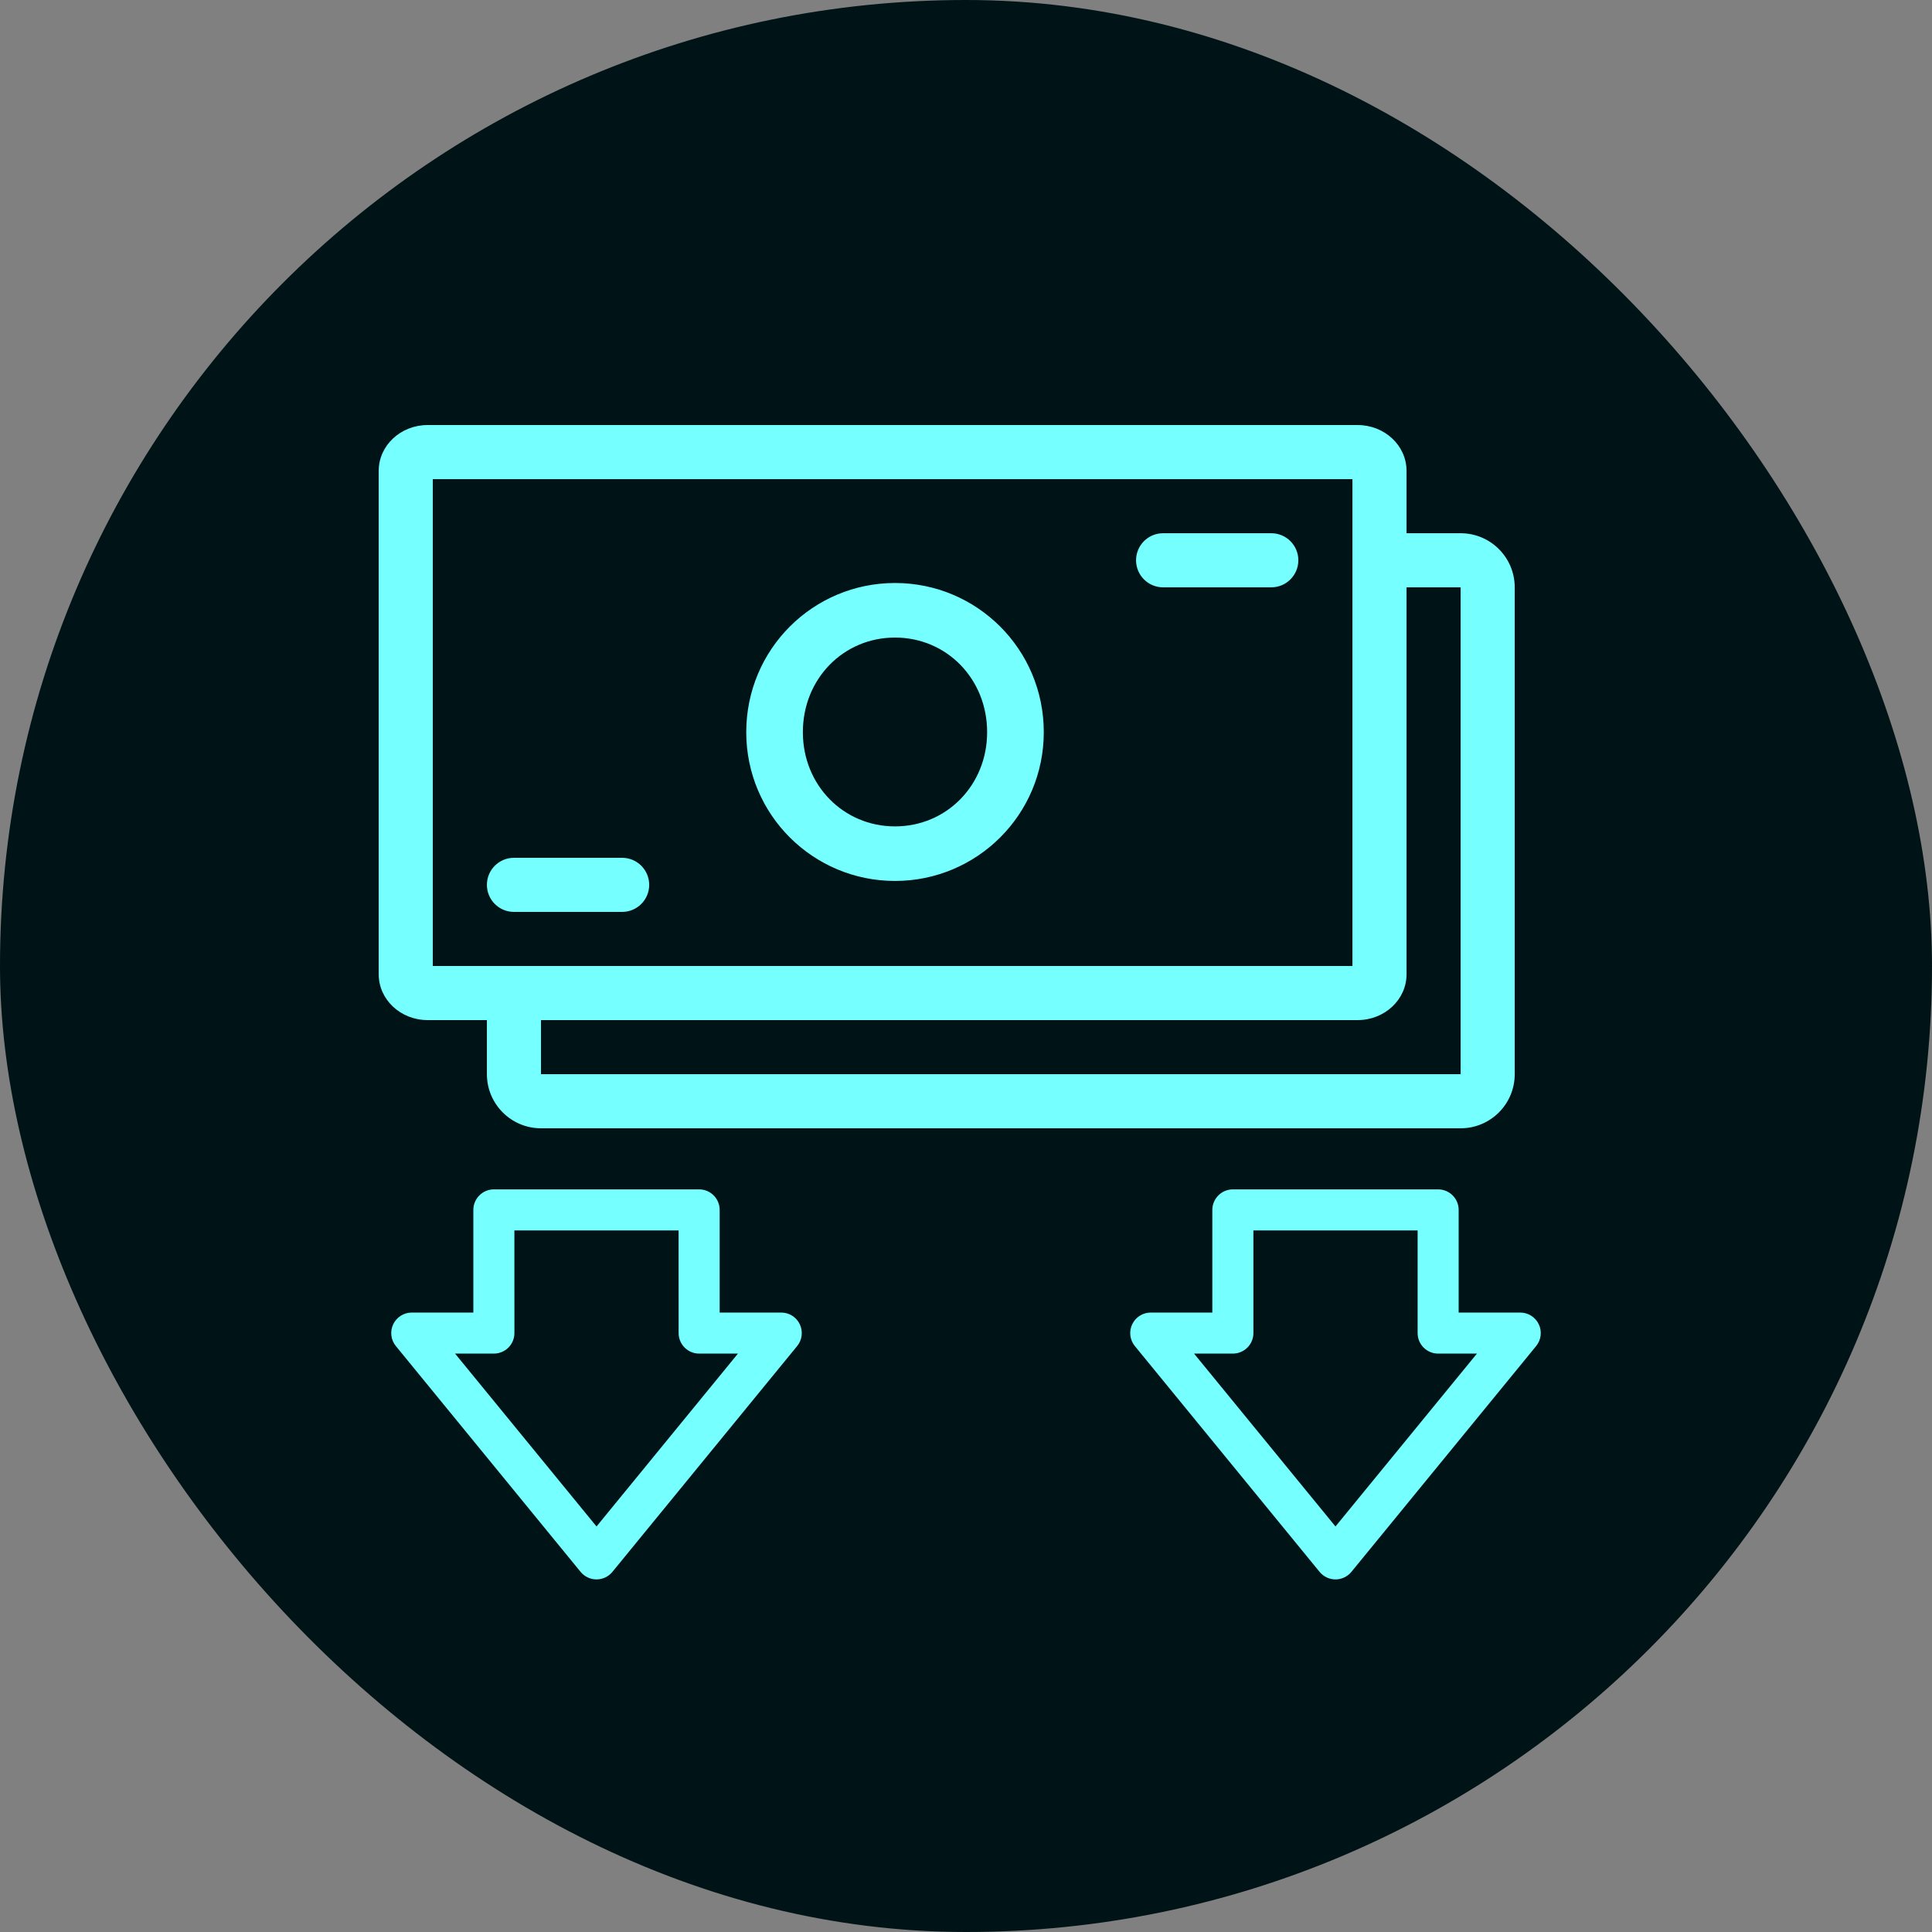
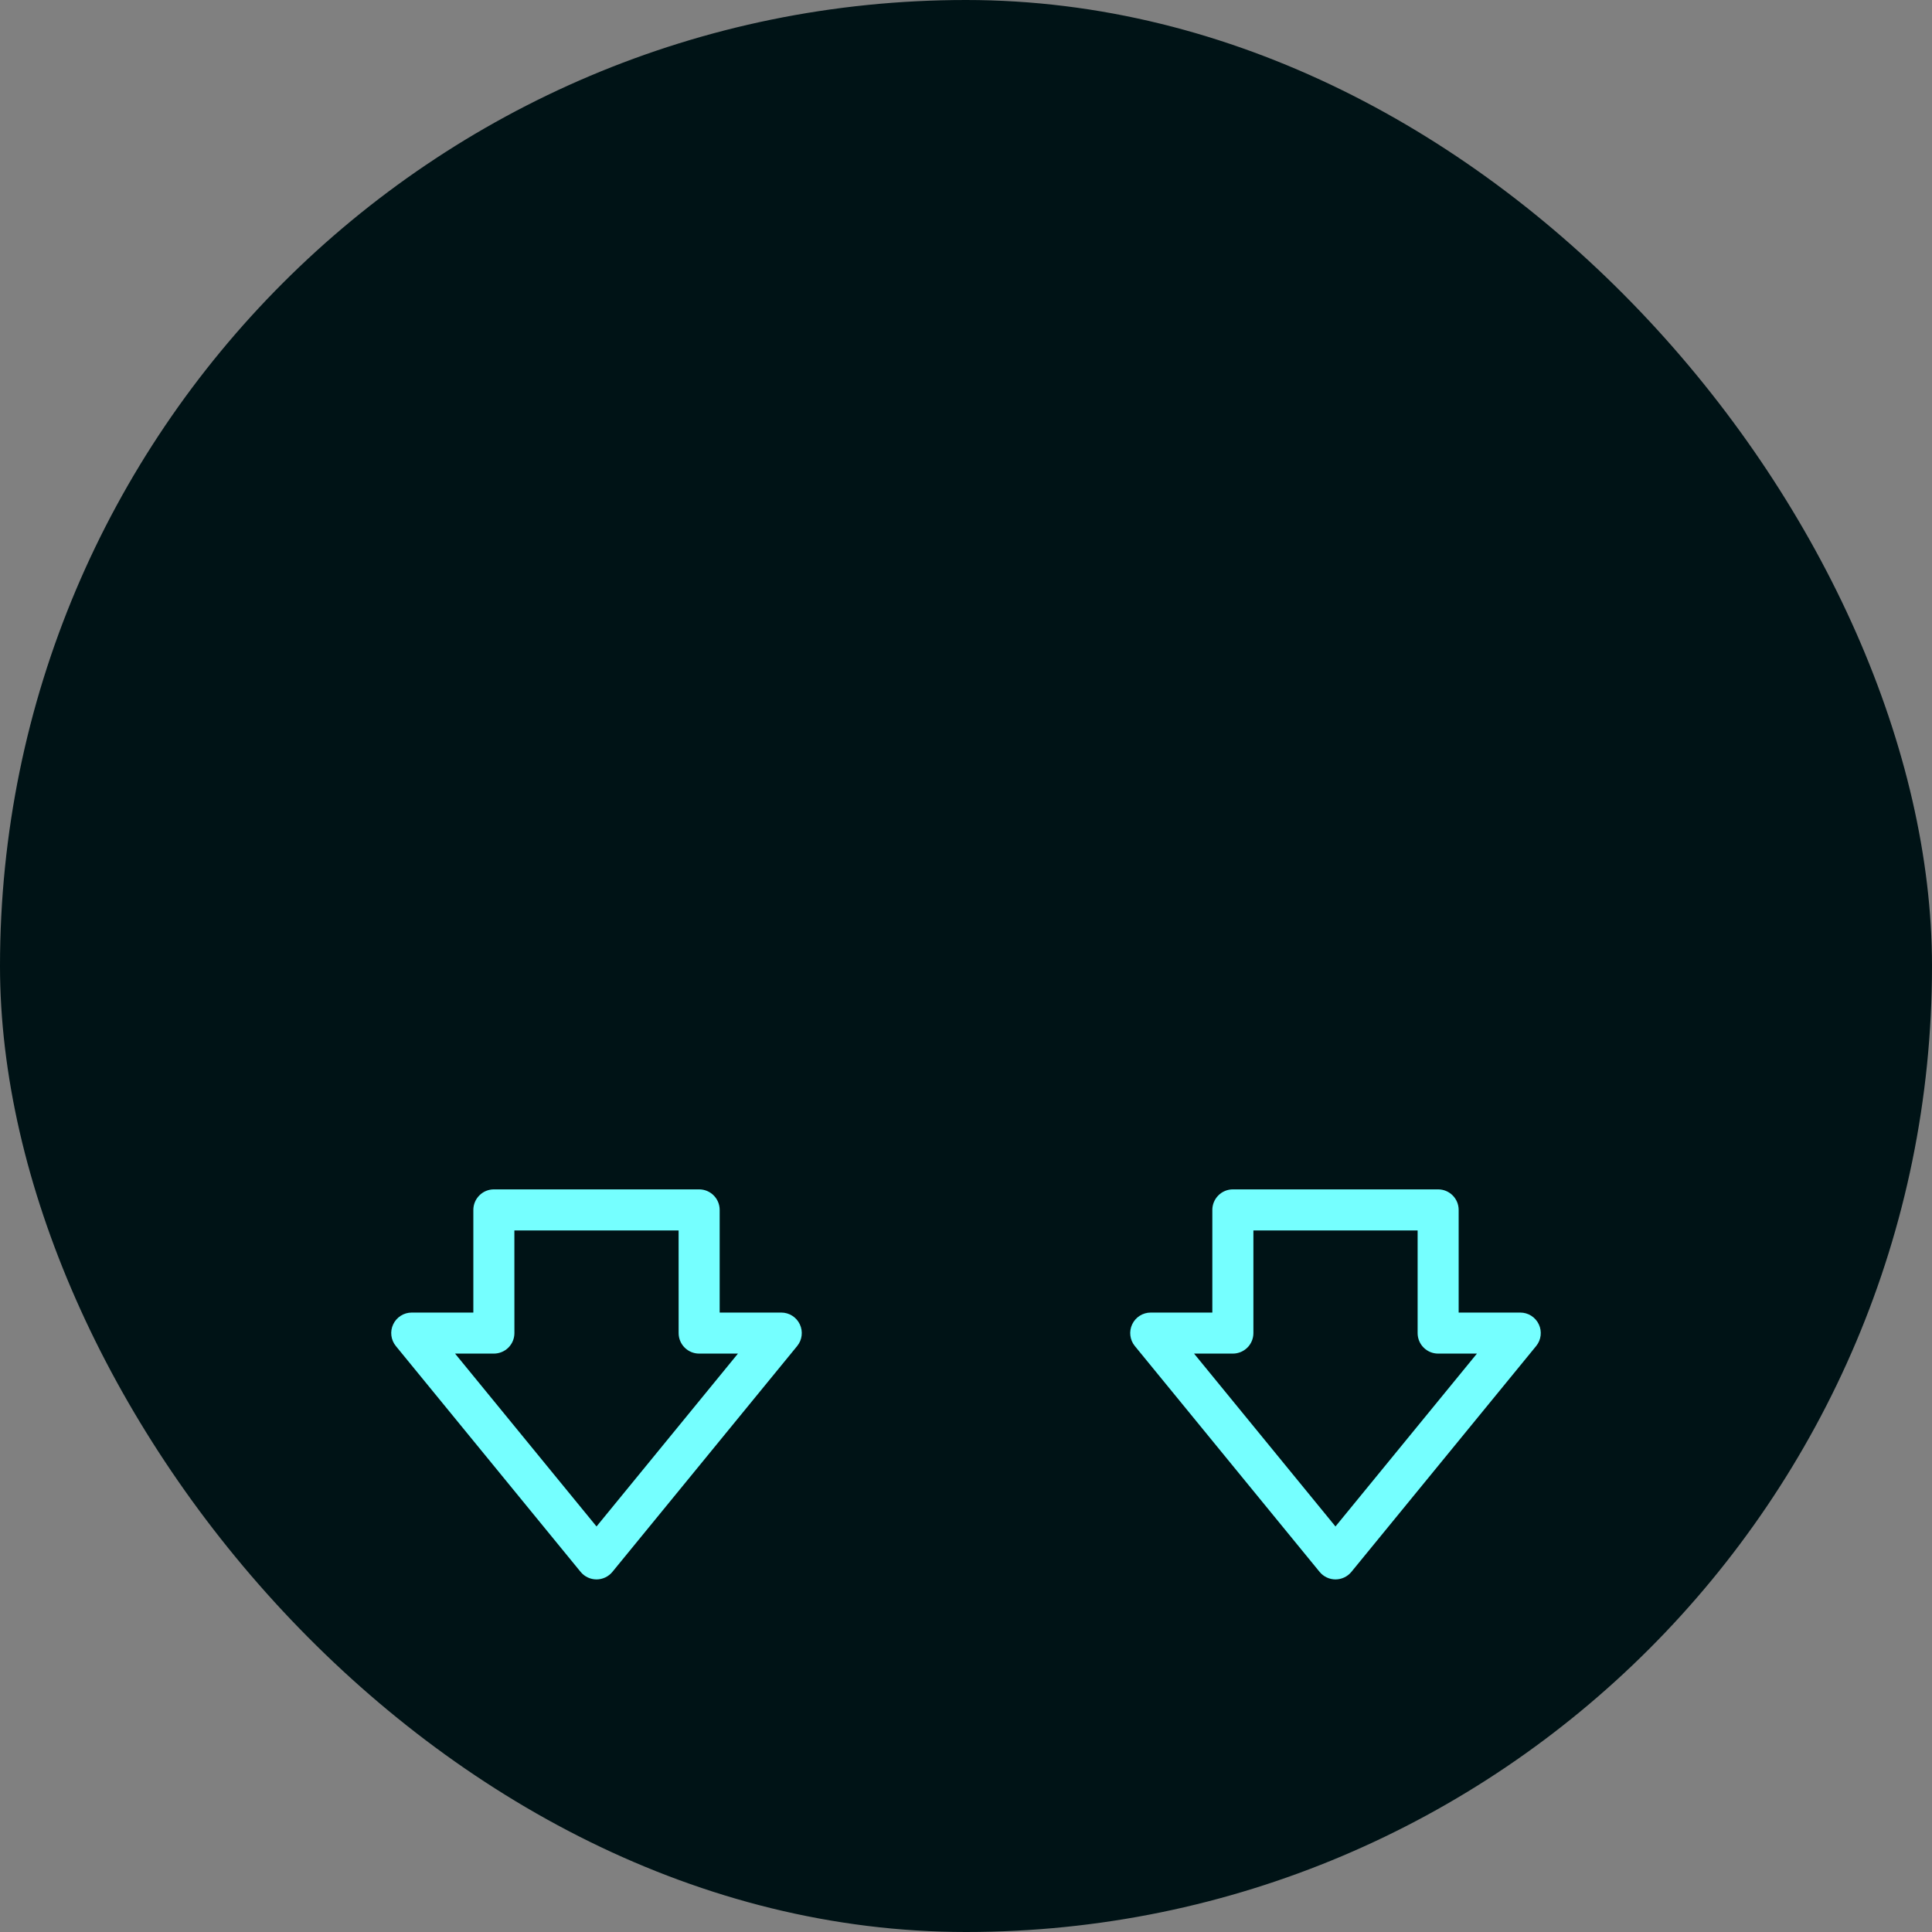
<svg xmlns="http://www.w3.org/2000/svg" width="50" height="50" viewBox="0 0 50 50" fill="none">
  <rect x="0" y="0" width="50" height="50" fill="#808080" stroke="none" />
  <rect width="50" height="50" rx="25" fill="#001316" />
-   <path d="M11.201 12.4V25H35.001V12.4H11.201ZM11.067 11H35.134C35.834 11 36.401 11.53 36.401 12.185V25.215C36.401 25.87 35.834 26.4 35.134 26.4H11.067C10.368 26.4 9.801 25.87 9.801 25.215V12.185C9.801 11.53 10.368 11 11.067 11ZM12.601 26.4H14.001V27.8H37.801V15.2H36.401V13.8H37.801C38.574 13.8 39.201 14.427 39.201 15.2V27.8C39.201 28.573 38.574 29.2 37.801 29.2H14.001C13.228 29.2 12.601 28.573 12.601 27.8V26.4ZM12.601 26.4H14.001V27.8H37.801V15.2H36.401V13.8H37.801C38.574 13.8 39.201 14.427 39.201 15.2V27.8C39.201 28.573 38.574 29.2 37.801 29.2H14.001C13.228 29.2 12.601 28.573 12.601 27.8V26.4ZM30.101 15.2C29.714 15.2 29.401 14.887 29.401 14.5C29.401 14.113 29.714 13.8 30.101 13.8H32.901C33.287 13.8 33.601 14.113 33.601 14.5C33.601 14.887 33.287 15.2 32.901 15.2H30.101ZM13.301 23.6C12.914 23.6 12.601 23.287 12.601 22.9C12.601 22.513 12.914 22.2 13.301 22.2H16.101C16.487 22.2 16.801 22.513 16.801 22.9C16.801 23.287 16.487 23.6 16.101 23.6H13.301ZM23.163 22.799C21.045 22.799 19.313 21.088 19.313 18.949C19.313 16.799 21.045 15.088 23.163 15.088C25.28 15.088 27.013 16.799 27.013 18.949C27.013 21.088 25.28 22.799 23.163 22.799ZM23.163 21.387C24.499 21.387 25.547 20.318 25.547 18.949C25.547 17.569 24.499 16.5 23.163 16.5C21.826 16.5 20.778 17.569 20.778 18.949C20.778 20.318 21.826 21.387 23.163 21.387Z" fill="#75FFFF" />
  <path fill-rule="evenodd" clip-rule="evenodd" d="M39.824 34.273C39.912 34.458 39.885 34.678 39.755 34.836L34.974 40.68C34.873 40.803 34.722 40.875 34.562 40.875C34.403 40.875 34.252 40.803 34.151 40.68L29.37 34.836C29.24 34.678 29.213 34.458 29.301 34.273C29.389 34.087 29.576 33.969 29.781 33.969H31.375V31.312C31.375 31.172 31.431 31.037 31.531 30.937C31.63 30.837 31.765 30.781 31.906 30.781H37.219C37.512 30.781 37.75 31.019 37.75 31.312V33.969H39.344C39.549 33.969 39.736 34.087 39.824 34.273ZM38.223 35.031H37.219C36.925 35.031 36.688 34.793 36.688 34.5L36.688 31.844H32.438L32.438 34.5C32.438 34.641 32.382 34.776 32.282 34.876C32.182 34.975 32.047 35.031 31.906 35.031H30.902L34.562 39.505L38.223 35.031ZM20.63 34.836C20.76 34.678 20.787 34.458 20.699 34.273C20.611 34.087 20.424 33.969 20.219 33.969H18.625V31.312C18.625 31.019 18.387 30.781 18.094 30.781H12.781C12.64 30.781 12.505 30.837 12.406 30.937C12.306 31.037 12.25 31.172 12.25 31.312L12.25 33.969H10.656C10.451 33.969 10.264 34.087 10.176 34.273C10.088 34.458 10.115 34.678 10.245 34.836L15.026 40.68C15.127 40.803 15.278 40.875 15.438 40.875C15.597 40.875 15.748 40.803 15.849 40.68L20.63 34.836ZM18.094 35.031H19.098L15.438 39.505L11.777 35.031H12.781C12.922 35.031 13.057 34.975 13.157 34.876C13.257 34.776 13.313 34.641 13.313 34.5L13.312 31.844H17.562L17.563 34.5C17.563 34.793 17.8 35.031 18.094 35.031Z" fill="#75FFFF" />
</svg>